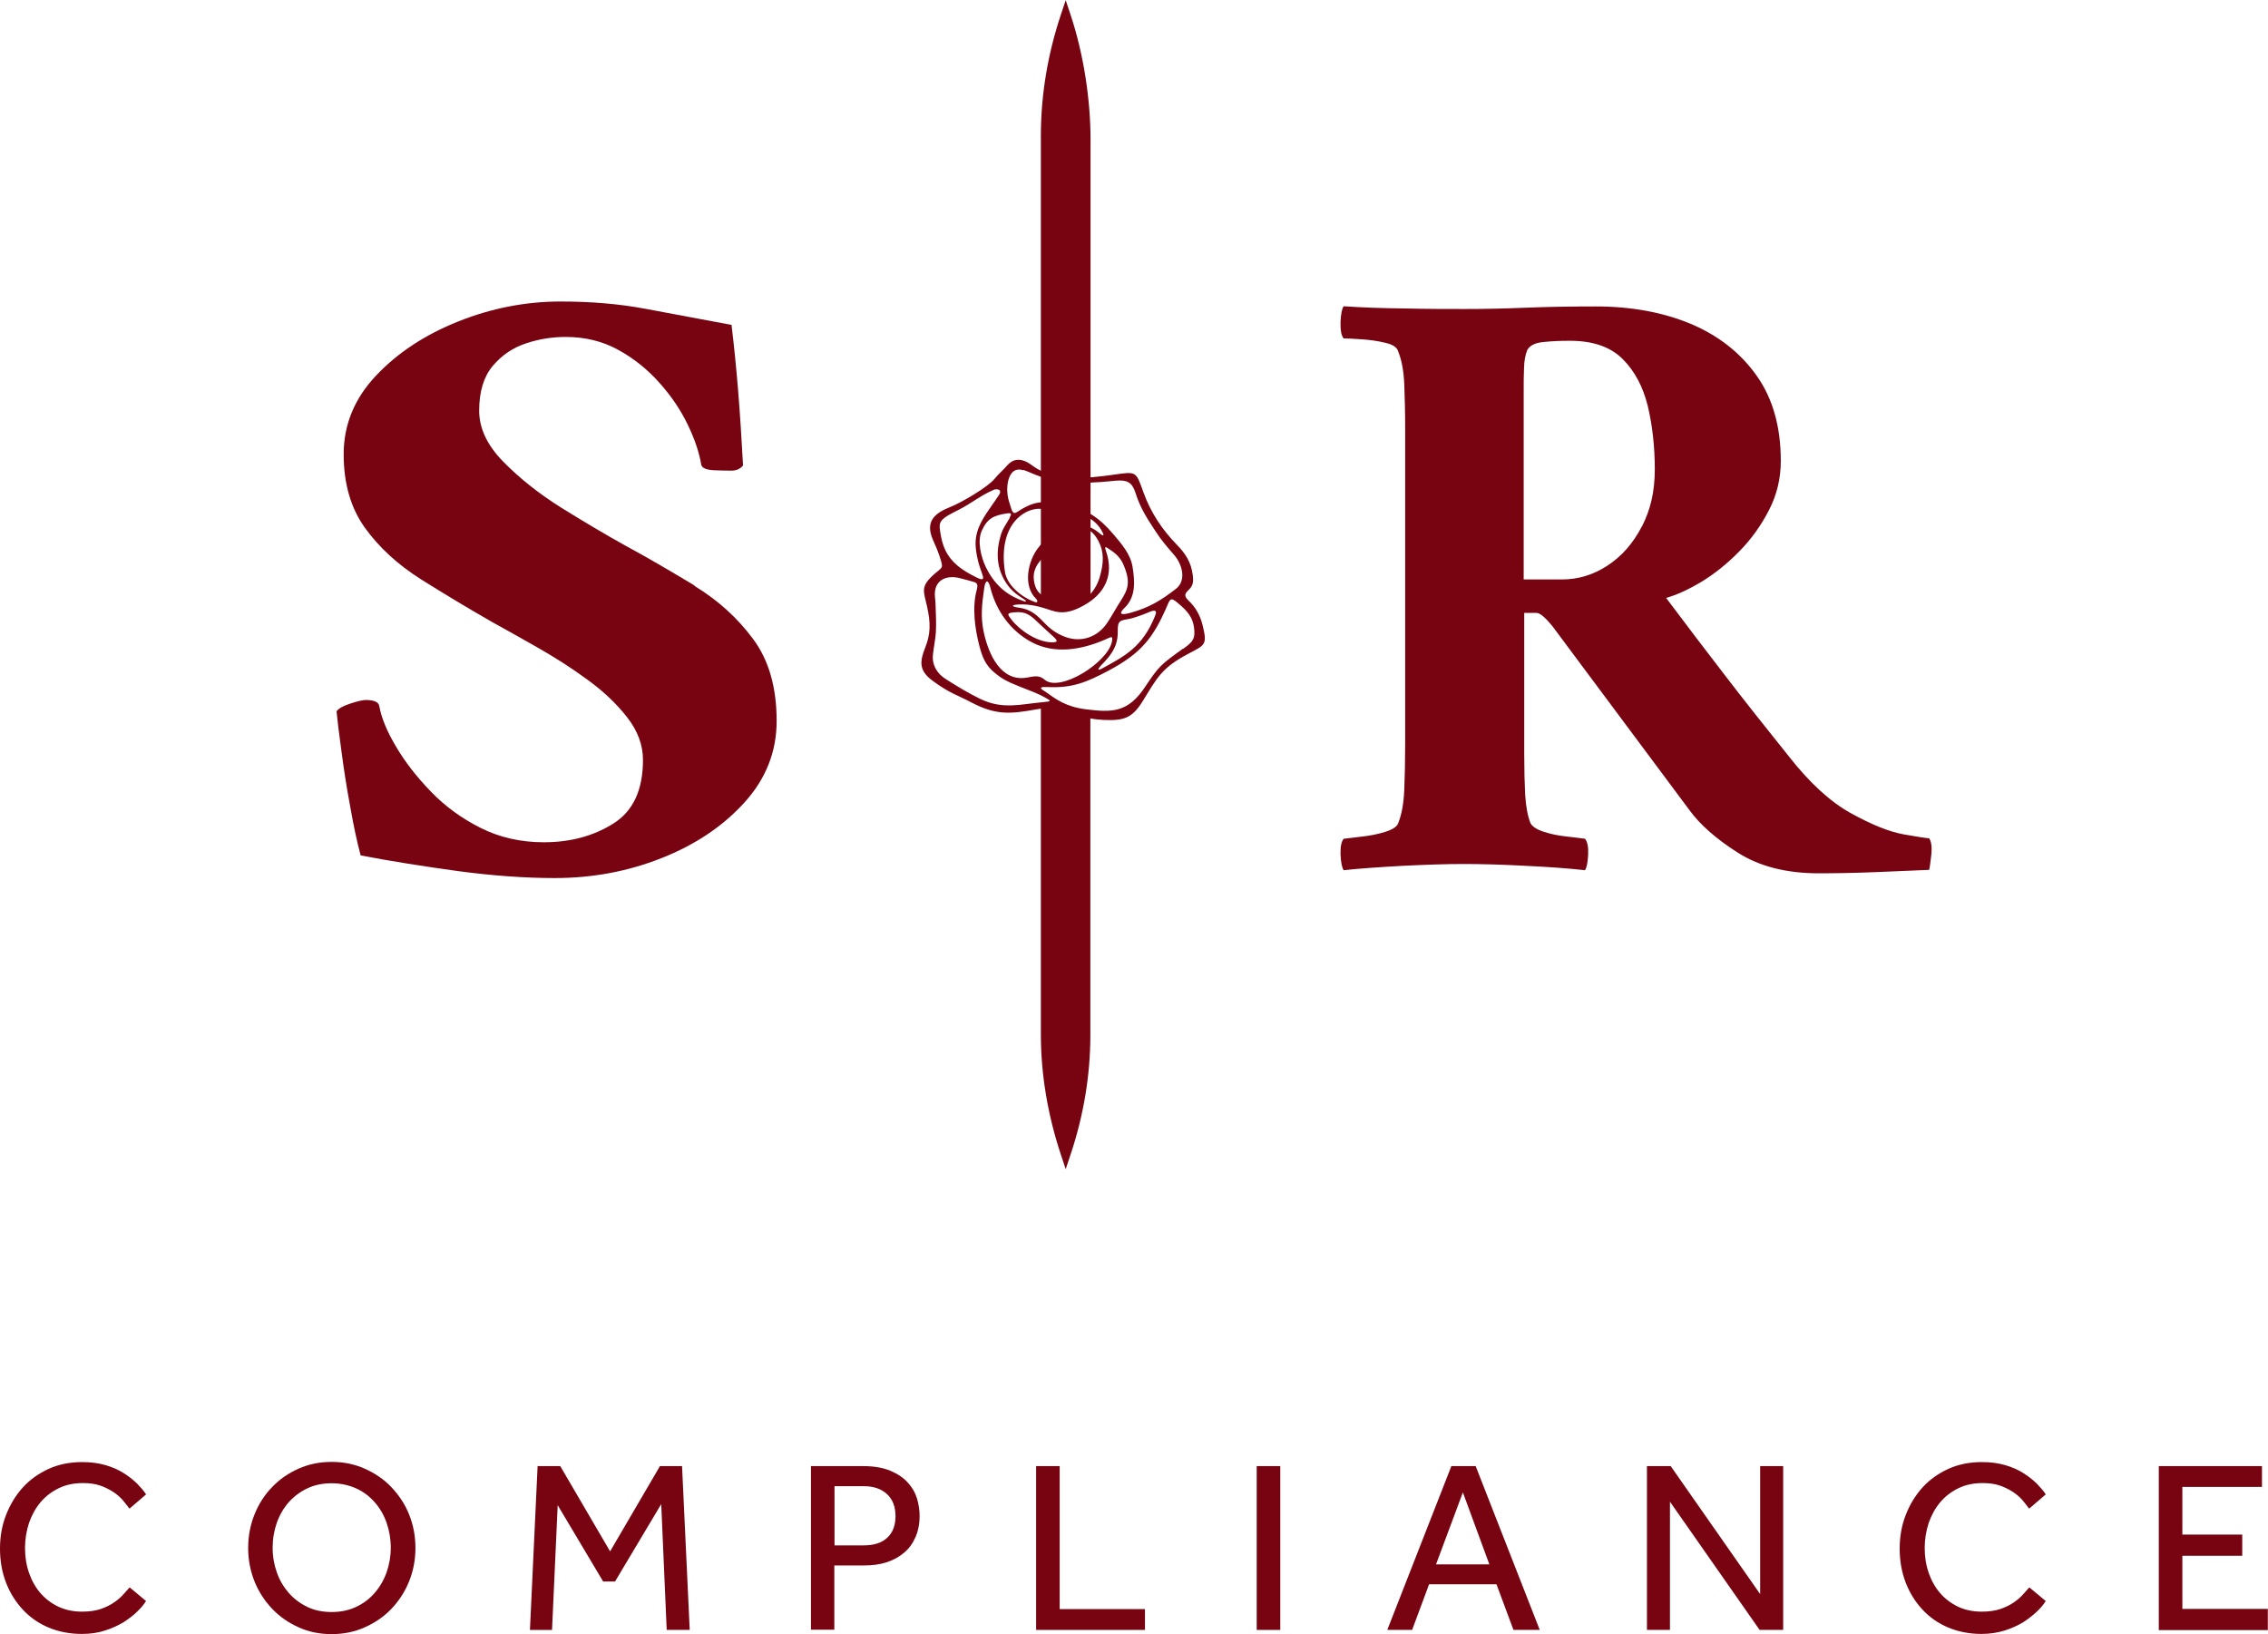
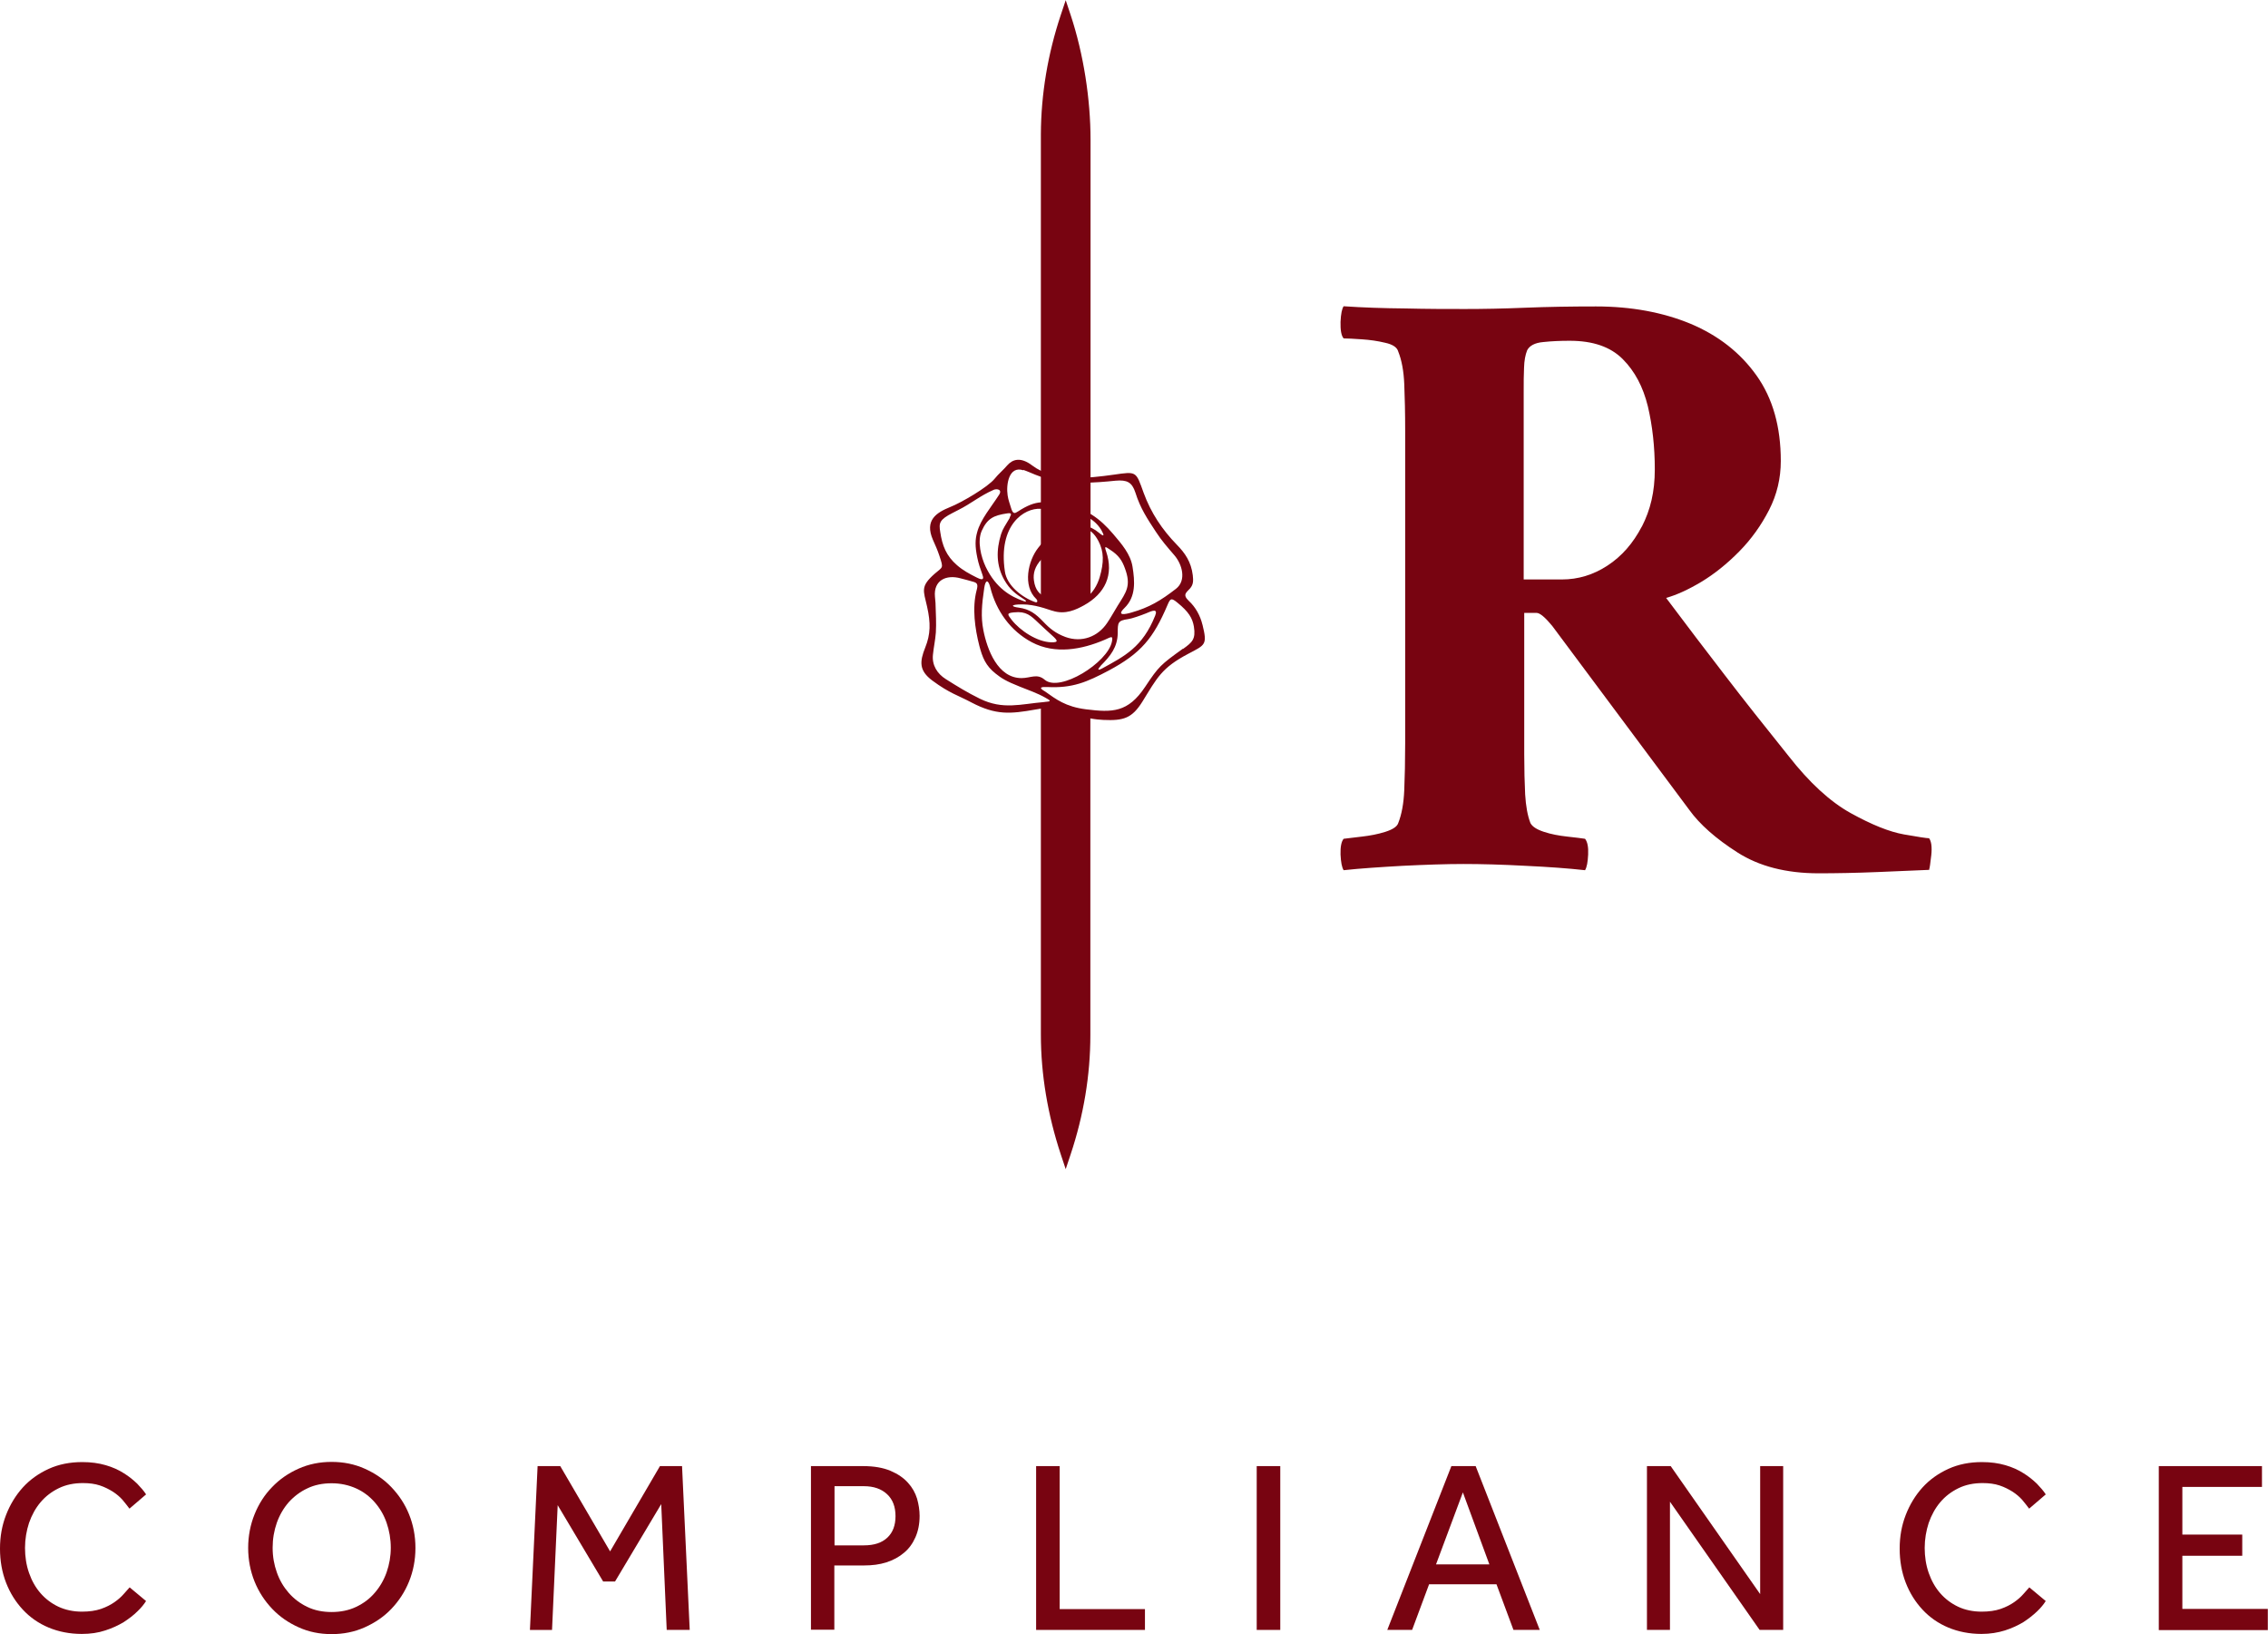
<svg xmlns="http://www.w3.org/2000/svg" id="Layer_2" data-name="Layer 2" viewBox="0 0 124.2 89.48">
  <defs>
    <style> .cls-1 { fill: #780411; } </style>
  </defs>
  <g id="Layer_1-2" data-name="Layer 1">
    <g>
      <g>
        <path class="cls-1" d="m7.99,87.68c-.1.16-.25.35-.46.55-.21.21-.46.4-.75.59-.3.18-.64.34-1.02.46-.39.13-.81.19-1.28.19-.66,0-1.27-.12-1.82-.35-.55-.23-1.02-.56-1.41-.98-.39-.42-.7-.91-.92-1.48-.22-.57-.33-1.19-.33-1.86s.11-1.27.33-1.84c.22-.57.53-1.08.92-1.51.39-.43.87-.77,1.42-1.02.55-.25,1.16-.37,1.84-.37.48,0,.9.06,1.28.17s.71.26.99.44c.28.17.52.37.73.57.2.21.37.4.49.59l-.91.78c-.11-.15-.24-.31-.38-.48-.15-.17-.33-.32-.53-.45-.21-.13-.44-.25-.71-.34-.27-.09-.58-.13-.93-.13-.49,0-.93.09-1.32.28-.39.19-.72.44-1,.77-.27.32-.48.7-.63,1.13-.14.43-.22.89-.22,1.37s.07.94.22,1.37c.15.43.36.8.63,1.11.27.31.6.56.98.74.39.18.82.27,1.29.27.4,0,.75-.05,1.04-.15.29-.1.54-.23.74-.37.2-.14.37-.29.5-.44.13-.15.24-.27.33-.37l.9.75Z" />
        <path class="cls-1" d="m18.16,89.48c-.65,0-1.25-.12-1.8-.37-.56-.25-1.04-.58-1.45-1.01-.41-.43-.74-.93-.97-1.5-.23-.57-.35-1.19-.35-1.84s.12-1.27.35-1.84c.23-.57.55-1.07.96-1.49.41-.43.89-.76,1.45-1.01.56-.25,1.16-.37,1.81-.37s1.25.12,1.81.37c.56.25,1.05.58,1.46,1.01.41.43.74.92.97,1.49.23.57.35,1.18.35,1.84s-.12,1.27-.35,1.84c-.23.57-.56,1.07-.97,1.5-.41.43-.9.76-1.46,1.01-.56.25-1.16.37-1.81.37Zm0-1.21c.49,0,.94-.09,1.34-.28.4-.19.74-.44,1.02-.77.28-.32.5-.7.65-1.12.15-.43.23-.88.23-1.35s-.08-.94-.23-1.37c-.15-.43-.37-.8-.65-1.12-.28-.32-.62-.58-1.02-.76-.4-.18-.85-.28-1.34-.28s-.94.09-1.33.28c-.39.18-.73.44-1.02.76-.28.32-.5.7-.65,1.12-.15.43-.23.88-.23,1.37s.08.93.23,1.35c.15.43.37.8.65,1.12.28.32.62.58,1.02.77.39.19.84.28,1.33.28Z" />
        <path class="cls-1" d="m29.44,80.28h1.24l2.73,4.67,2.73-4.67h1.21l.42,8.97h-1.26l-.3-6.89-2.53,4.24h-.65l-2.49-4.18-.31,6.83h-1.21l.42-8.97Z" />
        <path class="cls-1" d="m44.42,80.28h2.84c.61,0,1.11.09,1.51.26.4.17.72.39.95.65.24.26.4.55.5.87.09.32.14.64.14.94,0,.45-.08.84-.23,1.18-.15.34-.36.63-.63.85-.27.23-.59.4-.96.52-.37.12-.78.17-1.22.17h-1.63v3.52h-1.28v-8.97Zm2.89,4.34c.56,0,.98-.14,1.28-.42.3-.28.45-.67.45-1.18s-.15-.91-.46-1.2c-.31-.29-.73-.44-1.27-.44h-1.61v3.24h1.61Z" />
        <path class="cls-1" d="m56.74,80.28h1.29v7.83h4.67v1.14h-5.96v-8.97Z" />
        <path class="cls-1" d="m68.82,80.28h1.29v8.97h-1.29v-8.97Z" />
        <path class="cls-1" d="m79.49,80.28h1.32l3.51,8.97h-1.44l-.93-2.5h-3.69l-.93,2.5h-1.36l3.51-8.97Zm2.07,5.38l-1.45-3.94-1.47,3.94h2.92Z" />
        <path class="cls-1" d="m90.19,80.28h1.3l4.9,7.01v-7.01h1.26v8.97h-1.29l-4.91-7.02v7.02h-1.26v-8.97Z" />
        <path class="cls-1" d="m112.02,87.68c-.1.16-.25.35-.46.55s-.46.4-.75.59c-.3.18-.64.34-1.02.46s-.81.19-1.28.19c-.66,0-1.27-.12-1.82-.35-.55-.23-1.02-.56-1.41-.98-.39-.42-.7-.91-.92-1.48-.22-.57-.33-1.19-.33-1.86s.11-1.27.33-1.84c.22-.57.53-1.08.92-1.51.39-.43.87-.77,1.42-1.02.55-.25,1.16-.37,1.84-.37.48,0,.9.06,1.28.17s.71.26.99.44c.28.17.52.37.73.57.2.21.37.4.49.59l-.91.78c-.11-.15-.24-.31-.38-.48-.15-.17-.33-.32-.53-.45-.21-.13-.44-.25-.71-.34-.27-.09-.58-.13-.93-.13-.49,0-.93.09-1.32.28-.39.19-.72.44-1,.77-.27.32-.48.7-.63,1.13-.14.43-.22.89-.22,1.37s.07.94.22,1.37c.15.43.36.8.63,1.11.27.31.6.56.98.74s.82.27,1.29.27c.4,0,.75-.05,1.04-.15.29-.1.54-.23.74-.37.2-.14.37-.29.5-.44.13-.15.24-.27.33-.37l.9.75Z" />
        <path class="cls-1" d="m118.22,80.28h5.65v1.14h-4.36v2.61h3.28v1.16h-3.28v2.91h4.68v1.16h-5.97v-8.97Z" />
      </g>
      <g>
        <path class="cls-1" d="m59.72,32.72V7.65c0-2.21-.38-4.69-1.09-6.83l-.27-.81-.27.81c-.71,2.13-1.08,4.33-1.09,6.53v25.77s1.89.39,2.28,0c.39-.39.43-.39.43-.39" />
-         <path class="cls-1" d="m38.03,32.06c-1.28-.77-2.52-1.5-3.74-2.16-1.14-.63-2.33-1.34-3.57-2.11-1.24-.78-2.29-1.62-3.17-2.52-.88-.9-1.31-1.83-1.31-2.78,0-1.05.25-1.86.74-2.45.5-.59,1.1-1,1.83-1.24.72-.24,1.45-.35,2.17-.35,1.07,0,2.03.24,2.88.71.86.47,1.61,1.08,2.26,1.81s1.16,1.49,1.54,2.28c.38.79.63,1.52.74,2.19.04.19.28.29.71.31.44.02.73.02.89.02h.06c.26,0,.47-.09.63-.28-.08-1.43-.16-2.76-.26-3.99-.1-1.24-.22-2.47-.37-3.71-1.71-.32-3.28-.61-4.71-.88-1.43-.27-2.98-.4-4.65-.4-1.9,0-3.77.36-5.6,1.09-1.83.73-3.33,1.72-4.51,2.97-1.18,1.25-1.77,2.69-1.77,4.3s.39,2.96,1.17,4.04c.78,1.08,1.8,2.01,3.06,2.81,1.26.79,2.55,1.57,3.88,2.33.69.38,1.51.84,2.46,1.38.95.54,1.87,1.12,2.74,1.76.88.63,1.61,1.32,2.2,2.07.59.75.88,1.53.88,2.35,0,1.65-.54,2.81-1.63,3.49-1.08.68-2.35,1.02-3.8,1.02-1.26,0-2.41-.26-3.45-.78s-1.96-1.19-2.74-2c-.78-.81-1.42-1.63-1.91-2.47-.5-.84-.8-1.58-.91-2.21-.04-.22-.29-.33-.74-.33-.15,0-.43.06-.83.19-.4.13-.66.27-.77.43.04.41.12,1.12.26,2.12.13,1,.29,2.04.49,3.11.19,1.08.38,1.96.57,2.66,1.67.32,3.45.6,5.34.86,1.88.25,3.64.38,5.28.38,2.06,0,4.01-.36,5.85-1.09,1.85-.73,3.36-1.74,4.54-3.04,1.18-1.3,1.77-2.79,1.77-4.47,0-1.84-.43-3.34-1.29-4.49-.86-1.16-1.92-2.12-3.2-2.9" />
        <path class="cls-1" d="m89.91,28.83c-.48.92-1.1,1.63-1.88,2.14-.78.51-1.61.76-2.5.76h-2.09v-10.27c0-.51,0-.95.02-1.33.01-.38.07-.7.17-.95.13-.25.42-.41.88-.45.46-.05.94-.07,1.45-.07,1.27,0,2.23.33,2.9,1,.67.67,1.12,1.53,1.38,2.59.25,1.06.38,2.21.38,3.45s-.24,2.22-.71,3.14m15.73,18.78c.03-.06.07-.33.12-.79.05-.46,0-.77-.12-.93-.13,0-.59-.07-1.38-.21-.79-.14-1.76-.53-2.9-1.16-1.14-.63-2.28-1.68-3.42-3.14-1.3-1.62-2.46-3.08-3.47-4.4-1.01-1.31-2.09-2.73-3.23-4.25.57-.16,1.21-.45,1.93-.88.71-.43,1.4-.98,2.07-1.66.67-.68,1.21-1.44,1.64-2.28.43-.84.64-1.73.64-2.68,0-1.87-.44-3.43-1.33-4.68s-2.09-2.19-3.61-2.83c-1.52-.63-3.25-.95-5.18-.95-1.36,0-2.65.02-3.87.07-1.22.05-2.32.07-3.3.07s-2.08,0-3.28-.03c-1.2-.01-2.33-.05-3.37-.12-.09.13-.15.41-.17.86-.01.44.04.75.17.9.22,0,.55.02,1,.05.45.03.87.09,1.28.19.41.09.65.25.71.48.19.47.3,1.07.33,1.78.03.71.05,1.58.05,2.59v17.07c0,.98-.02,1.84-.05,2.57-.03.73-.14,1.33-.33,1.81-.06.19-.3.35-.71.48-.41.13-.84.21-1.28.26-.44.05-.78.09-1,.12-.13.16-.18.45-.17.86.02.41.07.7.17.86.92-.1,2-.17,3.23-.24,1.24-.06,2.35-.1,3.33-.1s2.11.03,3.4.1c1.28.06,2.37.14,3.26.24.1-.16.15-.45.17-.86.02-.41-.04-.7-.17-.86-.19-.03-.52-.07-.97-.12-.46-.05-.89-.13-1.28-.26-.4-.13-.64-.29-.74-.48-.16-.41-.25-.93-.29-1.57-.03-.63-.05-1.36-.05-2.19v-7.75h.67c.19,0,.47.24.86.71l7.51,10.08c.57.79,1.45,1.57,2.64,2.33,1.19.76,2.67,1.14,4.44,1.14.95,0,2.04-.02,3.26-.07,1.22-.05,2.16-.09,2.83-.12" />
        <path class="cls-1" d="m58.1,38.64h-1.1v18c0,2.21.38,4.42,1.09,6.57l.27.81.27-.81c.71-2.13,1.08-4.33,1.08-6.53v-17.7s-1.22-.33-1.61-.33" />
        <path class="cls-1" d="m64.78,35.52c-1.22.88-1.32.96-2.07,2.09-.94,1.41-1.79,1.41-3.24,1.23-1.12-.14-1.65-.56-2.23-.97-.44-.25-.17-.26.12-.25,1.37.07,2.16-.27,3.35-.9,1.78-.95,2.45-1.78,3.22-3.58.16-.38.21-.42.56-.13.6.49.81.83.89,1.3.11.69-.09.86-.59,1.22m-7.59,2.91c-1.31.11-2.27.44-3.54-.18-.69-.34-1.21-.66-1.86-1.07-.48-.3-.77-.77-.71-1.34.04-.41.13-.8.16-1.22.03-.52,0-.98-.02-1.62l-.03-.34c-.08-.9.62-1.22,1.41-1,.24.06.49.13.7.19.21.06.26.15.17.47-.25.96-.09,2.09.15,3.03.17.64.34,1.09.9,1.53.3.24.56.41,1.32.71.45.18.97.36,1.39.6.33.18.35.21-.06.24m-5.69-9.31c-.08-.49-.06-.67.69-1.05.1-.05.21-.11.31-.16.7-.35,1.17-.77,1.93-1.1.16-.07.52-.03.26.32-.39.61-.99,1.31-1.17,2.01-.11.39-.12.77.01,1.39.06.3.16.6.28.93.14.37-.14.24-.32.15-.38-.19-.75-.39-1.07-.67-.59-.51-.81-1.07-.92-1.82m3.81-.78c-.24.41-.38.59-.48.9-.27.87-.27,1.72.18,2.51.29.51.61.76,1.1,1.07.12.07.12.14-.03.09-.73-.25-1.53-.72-2.09-1.88-.26-.55-.47-1.4-.22-1.97.31-.69.66-.85,1.4-.96.23-.03.25.02.13.23m4.99,8.11c.53-.53.92-1.01.93-1.79,0-.57,0-.68.57-.76.18-.02.7-.2.97-.31.36-.16.67-.28.51.12-.69,1.73-1.68,2.22-2.9,2.89-.34.18-.19-.03-.08-.14m-3.77-1.29c1.27.67,2.73.4,3.99-.14.33-.14.47-.27.39.11-.23,1.14-2.85,2.79-3.68,2.08-.42-.36-.77-.09-1.27-.09-1.3,0-1.88-1.56-2.09-2.63-.14-.72-.09-1.37.05-2.31.07-.47.22-.46.33-.03.32,1.29,1.11,2.39,2.28,3.01m-.97-1.64c.66-.07.91.18,1.32.57.25.24.51.47.76.7.3.27.37.38-.05.37-.77-.02-1.7-.63-2.17-1.23-.23-.3-.29-.37.13-.41m2.1-.09c.72.24,1.32-.07,1.74-.3,1.13-.63,1.65-1.65,1.2-2.96-.11-.32-.02-.24.22-.08.48.31.66.6.81,1.01.36.96.08,1.3-.39,2.05-.23.37-.38.66-.58.95-.51.76-1.39,1.09-2.28.77-.54-.2-.87-.47-1.21-.83-.41-.43-.75-.7-1.36-.78-.33-.04-.48-.14-.03-.17.69-.04,1.25.13,1.87.34m2.56-4.27c-.49-.41-1.13-.55-1.75-.35-.69.21-1.05.51-1.57,1.17-.57.72-.86,2.09-.12,2.8.09.08.1.23-.05.18-.71-.25-1.55-.9-1.66-1.68-.38-2.55,1.06-3.49,1.96-3.43.59.04.82.18,1.51.17.61,0,.75.11,1.02.26.23.13.55.33.79.73.17.3.18.41-.13.15m-2.49,3.77c.83-.04,1.59-.54,1.69-1.42.07-.59-.03-1.28-.56-1.5-.27-.11-.64-.16-.97-.09-.26.05-.26-.05-.13-.24.24-.35.49-.52.88-.67.54-.21,1.12-.22,1.55.6.31.59.31,1.17.07,1.99-.13.43-.38.89-.84,1.2-.2.13-.42.22-.9.32-.2.04-.8.06-.98-.03-.28-.15.03-.15.18-.16m-.22-1.79c-.41.35-.36,1.38.62,1.27.11-.01.22-.03.33-.06.09-.02.12,0,.04.07-.33.29-.79.38-1.2.24-.3-.1-.56-.35-.63-.89-.05-.37.04-.77.44-1.18.4-.42,1.19-.61,1.69-.24.29.21.31.52.27.85-.03.21-.09.39-.31.57-.28.24-.8.36-.88-.14-.02-.15,0-.26.04-.41.06-.26-.25-.23-.42-.09m-1.41-5.41c.21.07.45.18.65.26.9.37,1.74.43,2.64.44.61,0,1.18-.05,1.77-.11.61-.05.89.07,1.08.66.27.86.66,1.44,1.12,2.14.31.48.64.85,1,1.27.44.5.69,1.39.1,1.85-.84.65-1.46,1.02-2.44,1.3-.34.1-.84.2-.38-.25.63-.61.57-1.45.44-2.26-.11-.69-.6-1.25-1.06-1.79-.72-.85-1.48-1.4-2.59-1.59-1.14-.19-1.59-.32-2.63.36-.17.11-.27.16-.38-.22-.06-.22-.14-.39-.18-.67-.09-.59.07-1.63.86-1.37m9.81,8.46c-.12-.5-.38-.97-.75-1.31-.37-.35-.11-.47.07-.68.19-.22.18-.43.15-.72-.09-.74-.43-1.22-.87-1.67-.81-.83-1.42-1.75-1.82-2.84-.43-1.19-.37-1.18-1.63-1-1.42.2-3.26.41-4.47-.5-.64-.49-1.08-.34-1.37-.01-.22.26-.5.49-.68.72-.37.47-1.85,1.33-2.44,1.56-.76.31-1.42.72-.95,1.8.13.29.25.56.35.86.24.73.2.6-.26,1-.79.7-.61.91-.41,1.8.2.89.19,1.51-.1,2.23-.31.78-.35,1.26.38,1.81.96.71,1.41.81,2.16,1.21,1.32.69,2.1.63,3.5.38.99-.17,1.25-.16,2.2.25.54.23,1.11.3,1.51.32,1.11.05,1.57-.09,2.14-1,.81-1.31,1.05-1.85,2.51-2.62.95-.5,1.05-.49.78-1.6" />
      </g>
    </g>
  </g>
</svg>